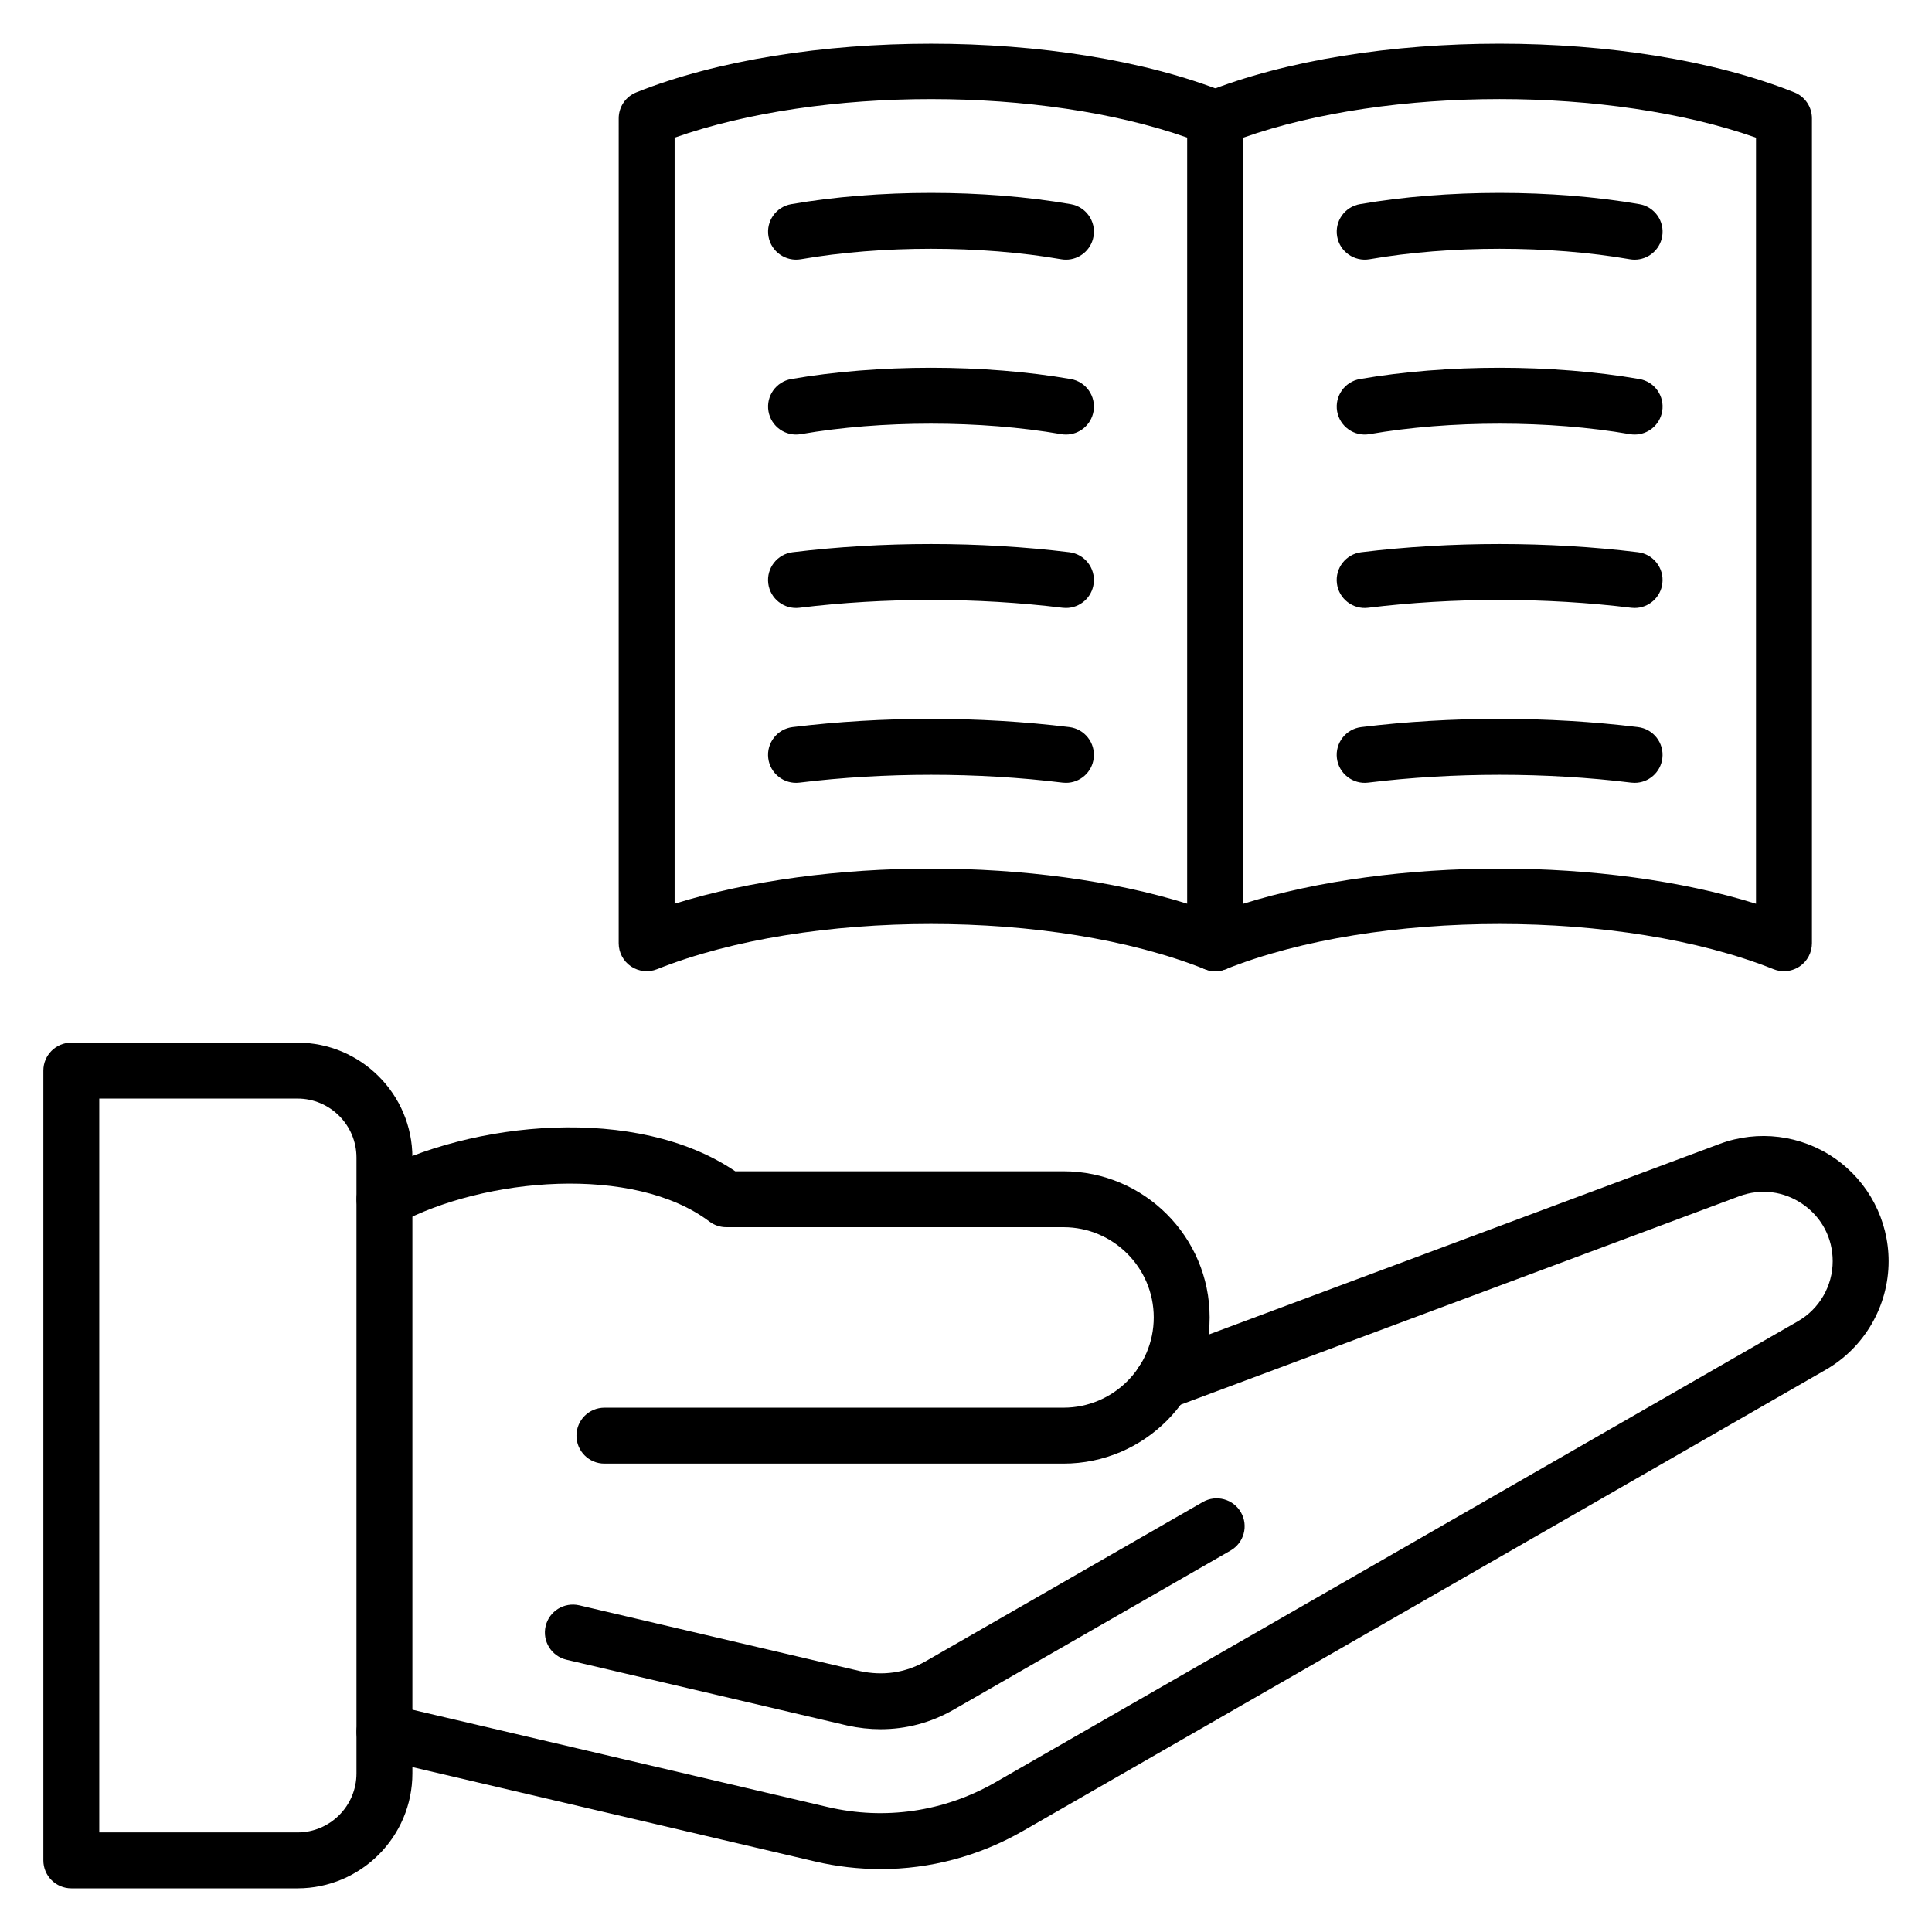
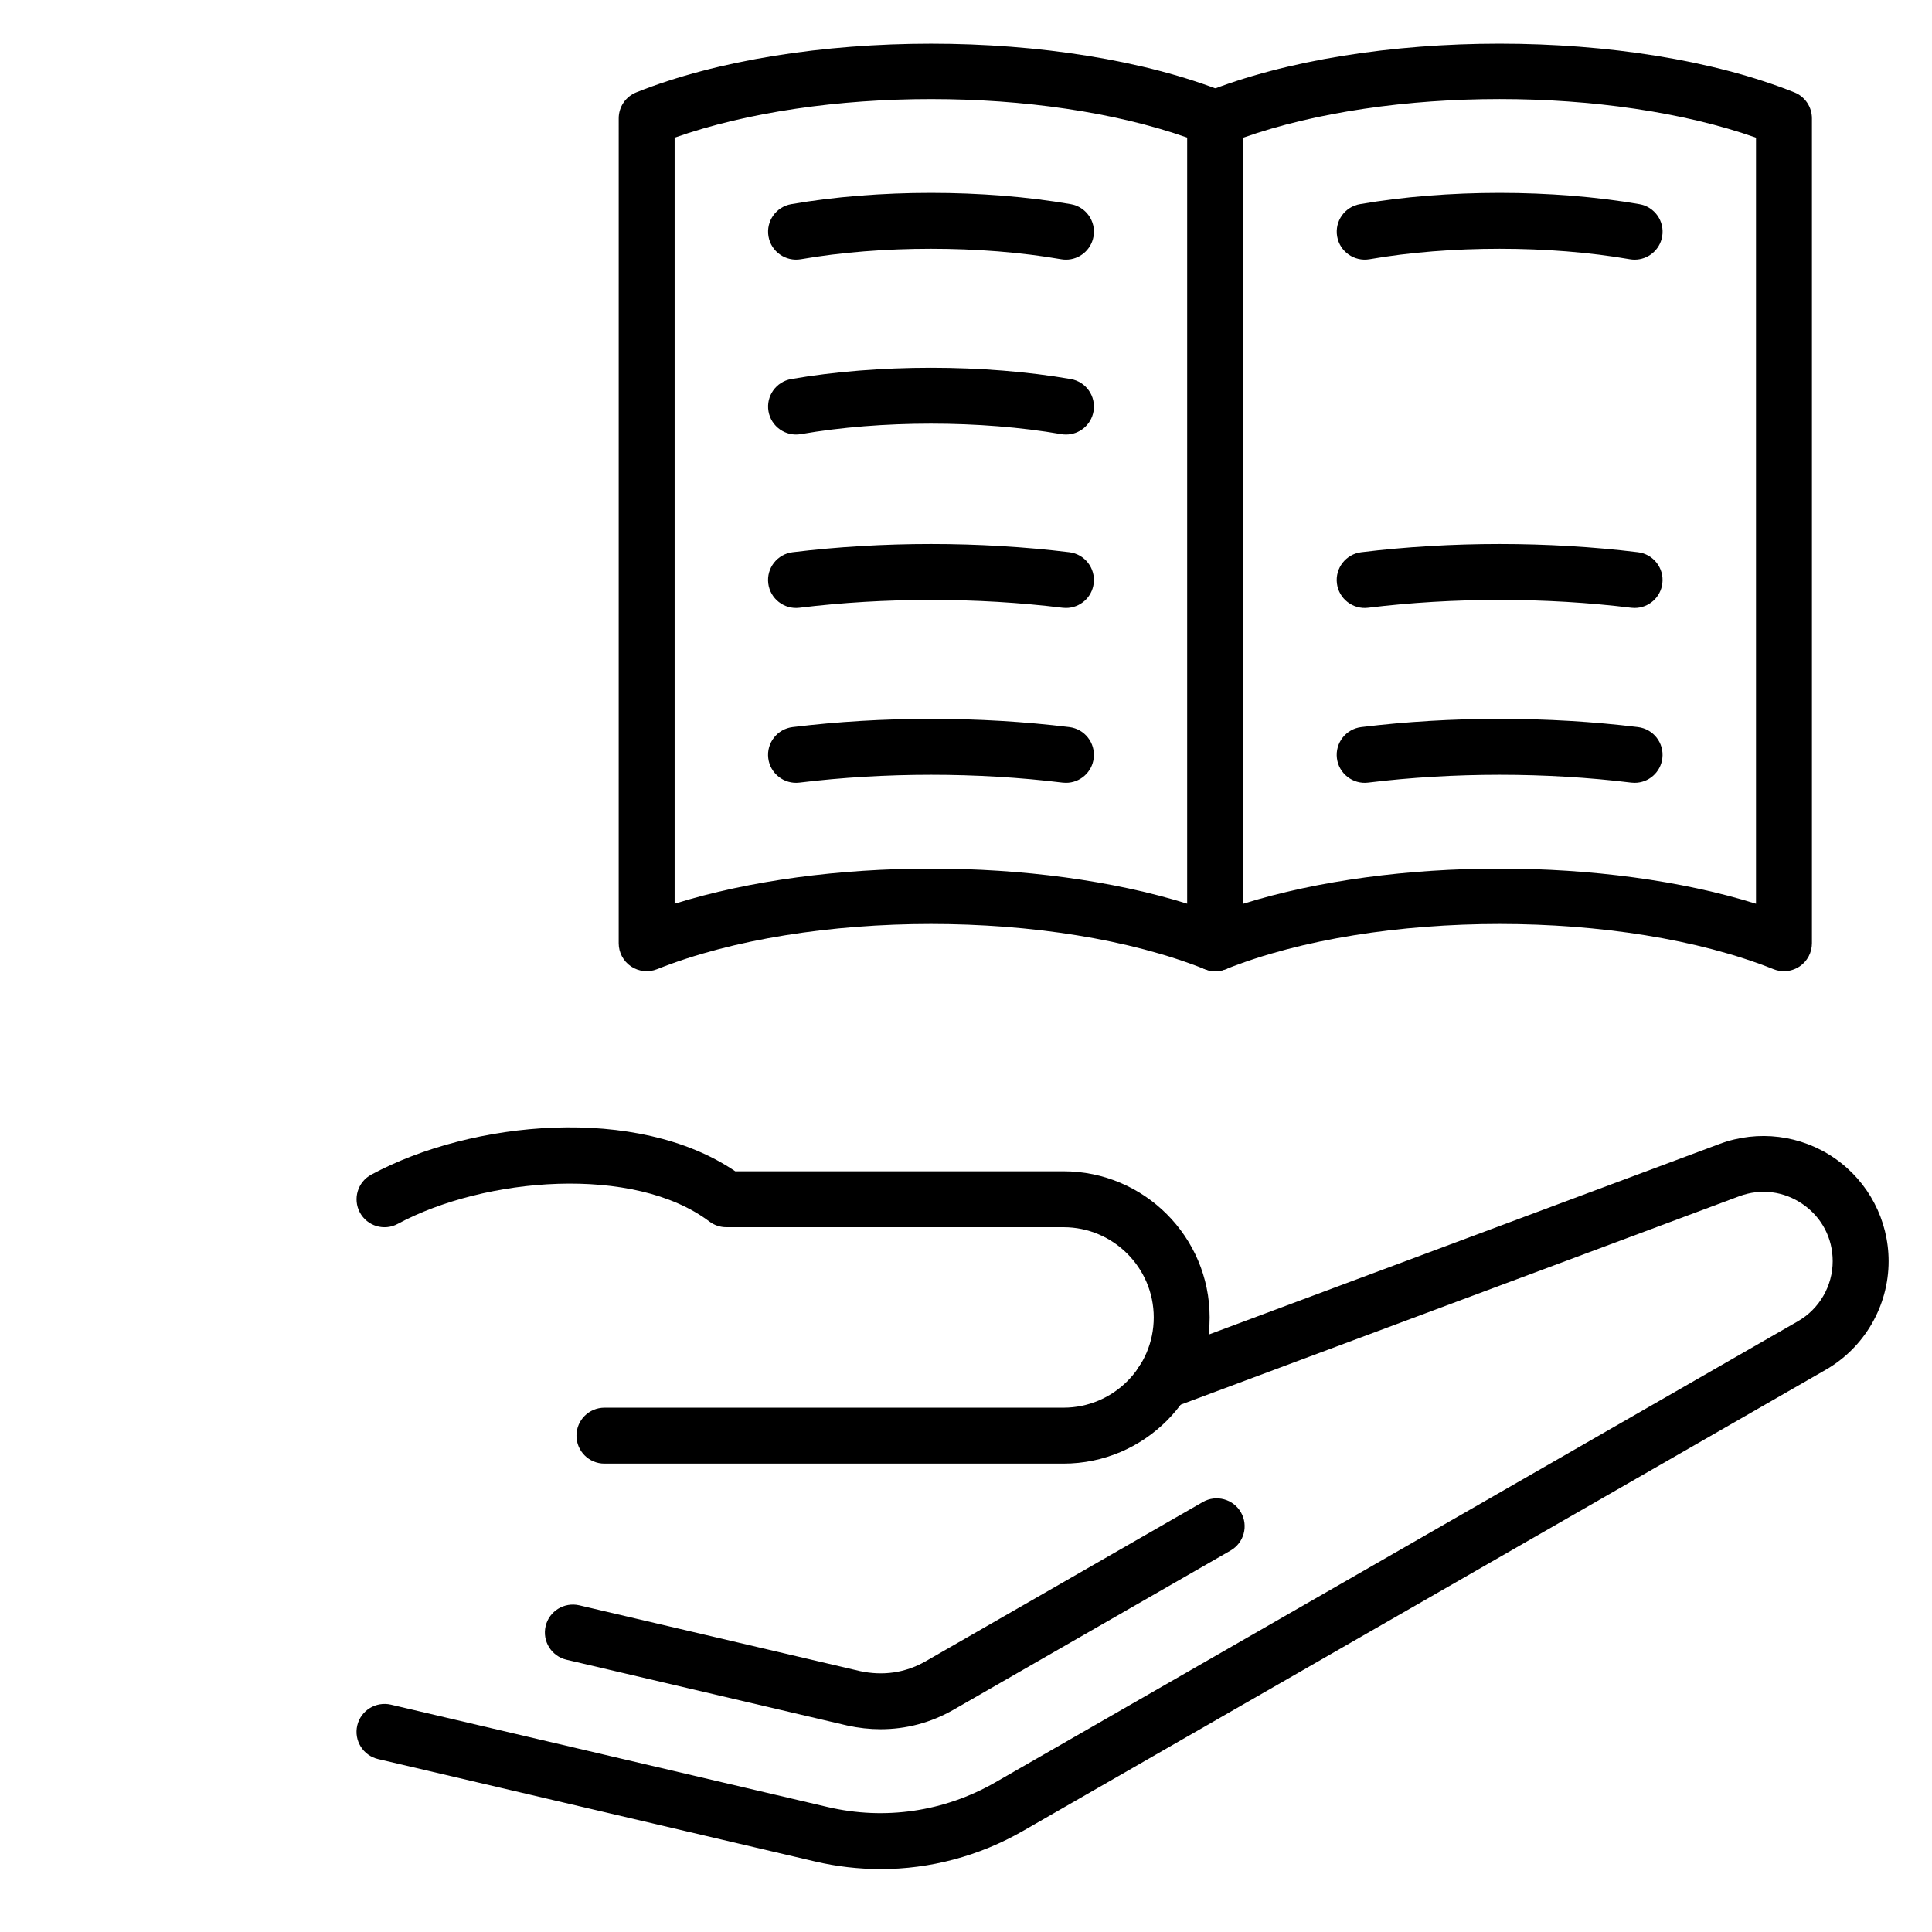
<svg xmlns="http://www.w3.org/2000/svg" fill="#000000" width="800px" height="800px" version="1.1" viewBox="144 144 512 512">
  <g>
    <path d="m425.84 531.87h-121.66c-4.09 0-7.41-3.312-7.41-7.41 0-4.094 3.316-7.41 7.41-7.41h121.66c13.188 0 23.914-10.73 23.914-23.914 0-13.184-10.727-23.914-23.914-23.914h-89.371c-1.609 0-3.18-0.527-4.465-1.496-19.996-15.102-59.566-11.785-82.594 0.609-3.598 1.961-8.098 0.594-10.035-3.004-1.938-3.602-0.594-8.098 3.012-10.035 26.703-14.398 70.504-18.535 96.461-0.891h86.992c21.355 0 38.73 17.371 38.73 38.73 0 21.363-17.375 38.734-38.73 38.734z" />
    <path d="m377.35 639.32c-5.801 0-11.629-0.664-17.391-2.019l-115.76-27.129c-3.988-0.934-6.457-4.922-5.523-8.906 0.934-3.988 4.934-6.418 8.902-5.519l115.76 27.133c15.137 3.551 30.891 1.238 44.371-6.504l212.76-122.23c5.684-3.262 9.215-9.363 9.215-15.918 0-6.098-2.875-11.598-7.891-15.078-5.012-3.488-11.18-4.254-16.887-2.129l-150.2 56.051c-3.836 1.434-8.102-0.516-9.531-4.348-1.43-3.836 0.516-8.105 4.352-9.527l150.2-56.051c10.184-3.797 21.59-2.375 30.523 3.836 8.926 6.195 14.254 16.379 14.254 27.25 0 11.844-6.383 22.871-16.652 28.77l-212.77 122.23c-11.617 6.672-24.605 10.098-37.742 10.098z" />
-     <path d="m222.84 644.43h-59.941c-4.09 0-7.41-3.312-7.41-7.41v-209.3c0-4.094 3.316-7.41 7.41-7.41h59.941c16.789 0 30.449 13.66 30.449 30.453v163.21c0 16.797-13.66 30.457-30.449 30.457zm-52.535-14.816h52.531c8.621 0 15.633-7.012 15.633-15.637v-163.21c0-8.625-7.012-15.637-15.633-15.637h-52.531z" />
    <path d="m466.07 401.38c-0.93 0-1.863-0.172-2.75-0.527-40.031-15.988-105.17-15.988-145.2 0-2.277 0.91-4.871 0.621-6.906-0.746-2.031-1.383-3.254-3.676-3.254-6.137l0.004-218.62c0-3.031 1.844-5.758 4.664-6.879 43.062-17.184 113.14-17.191 156.19 0 2.816 1.121 4.664 3.848 4.664 6.879v218.62c0 2.461-1.219 4.754-3.254 6.137-1.242 0.84-2.691 1.273-4.156 1.273zm-143.29-220.9v203.02c39.773-12.414 96.109-12.414 135.88 0v-203.02c-38.68-13.637-97.191-13.637-135.88 0z" />
    <path d="m616.77 401.38c-0.93 0-1.863-0.172-2.75-0.527-40.031-15.988-105.16-15.988-145.2 0-2.277 0.91-4.871 0.621-6.906-0.746-2.031-1.383-3.254-3.676-3.254-6.137l0.004-218.62c0-3.031 1.844-5.758 4.664-6.879 43.059-17.199 113.14-17.191 156.19 0 2.816 1.121 4.664 3.848 4.664 6.879v218.62c0 2.461-1.219 4.754-3.254 6.137-1.246 0.84-2.695 1.273-4.156 1.273zm-75.352-27.191c24.027 0 48.059 3.106 67.941 9.312v-203.02c-38.695-13.645-97.203-13.645-135.88 0v203.02c19.887-6.207 43.914-9.312 67.941-9.312z" />
    <path d="m426.5 259.16c-0.418 0-0.848-0.035-1.273-0.109-21.332-3.703-47.691-3.703-69.004 0-4.016 0.695-7.867-2.004-8.566-6.035-0.699-4.031 2-7.863 6.035-8.566 22.957-3.981 51.098-3.981 74.066 0 4.035 0.703 6.734 4.535 6.035 8.566-0.629 3.606-3.758 6.144-7.293 6.144z" />
    <path d="m426.5 305.11c-0.301 0-0.602-0.016-0.906-0.051-22.609-2.766-47.117-2.766-69.75 0-4.039 0.492-7.754-2.402-8.25-6.461-0.496-4.066 2.398-7.758 6.461-8.254 23.812-2.902 49.531-2.894 73.324 0 4.062 0.5 6.957 4.188 6.461 8.254-0.449 3.754-3.648 6.512-7.34 6.512z" />
-     <path d="m577.2 259.16c-0.418 0-0.848-0.035-1.273-0.109-21.332-3.703-47.691-3.703-69.004 0-4.016 0.695-7.867-2.004-8.566-6.035-0.699-4.031 2-7.863 6.035-8.566 22.957-3.981 51.098-3.981 74.066 0 4.035 0.703 6.734 4.535 6.035 8.566-0.625 3.606-3.754 6.144-7.293 6.144z" />
    <path d="m577.2 305.11c-0.301 0-0.602-0.016-0.906-0.051-22.609-2.766-47.117-2.766-69.75 0-4.023 0.492-7.758-2.402-8.25-6.461-0.496-4.066 2.398-7.758 6.461-8.254 23.812-2.902 49.531-2.894 73.324 0 4.062 0.5 6.957 4.188 6.461 8.254-0.453 3.754-3.652 6.512-7.34 6.512z" />
    <path d="m426.5 212.81c-0.418 0-0.848-0.035-1.273-0.109-21.332-3.703-47.691-3.703-69.004 0-4.016 0.68-7.867-2.004-8.566-6.035-0.699-4.031 2-7.863 6.035-8.566 22.957-3.981 51.098-3.981 74.066 0 4.035 0.703 6.734 4.535 6.035 8.566-0.629 3.606-3.758 6.144-7.293 6.144z" />
    <path d="m426.5 351.45c-0.301 0-0.602-0.016-0.906-0.051-22.609-2.766-47.117-2.766-69.75 0-4.039 0.492-7.754-2.402-8.25-6.461-0.496-4.066 2.398-7.758 6.461-8.254 23.812-2.902 49.531-2.902 73.324 0 4.062 0.5 6.957 4.188 6.461 8.254-0.449 3.758-3.648 6.512-7.34 6.512z" />
    <path d="m577.2 212.81c-0.418 0-0.848-0.035-1.273-0.109-21.332-3.703-47.691-3.703-69.004 0-4.016 0.68-7.867-2.004-8.566-6.035-0.699-4.031 2-7.863 6.035-8.566 22.957-3.981 51.098-3.981 74.066 0 4.035 0.703 6.734 4.535 6.035 8.566-0.625 3.606-3.754 6.144-7.293 6.144z" />
    <path d="m577.2 351.45c-0.301 0-0.602-0.016-0.906-0.051-22.609-2.766-47.117-2.766-69.75 0-4.023 0.492-7.758-2.402-8.25-6.461-0.496-4.066 2.398-7.758 6.461-8.254 23.812-2.902 49.531-2.902 73.324 0 4.062 0.5 6.957 4.188 6.461 8.254-0.453 3.758-3.652 6.512-7.34 6.512z" />
    <path d="m377.39 602.26c-2.918 0-5.879-0.324-8.852-0.977l-74.418-17.438c-3.988-0.934-6.457-4.922-5.523-8.906 0.934-3.988 4.934-6.426 8.902-5.519l74.312 17.414c6.18 1.348 12.09 0.5 17.465-2.562l73.473-42.219c3.535-2.031 8.078-0.816 10.113 2.734 2.035 3.547 0.812 8.074-2.734 10.113l-73.496 42.234c-5.969 3.406-12.5 5.125-19.242 5.125z" />
  </g>
</svg>